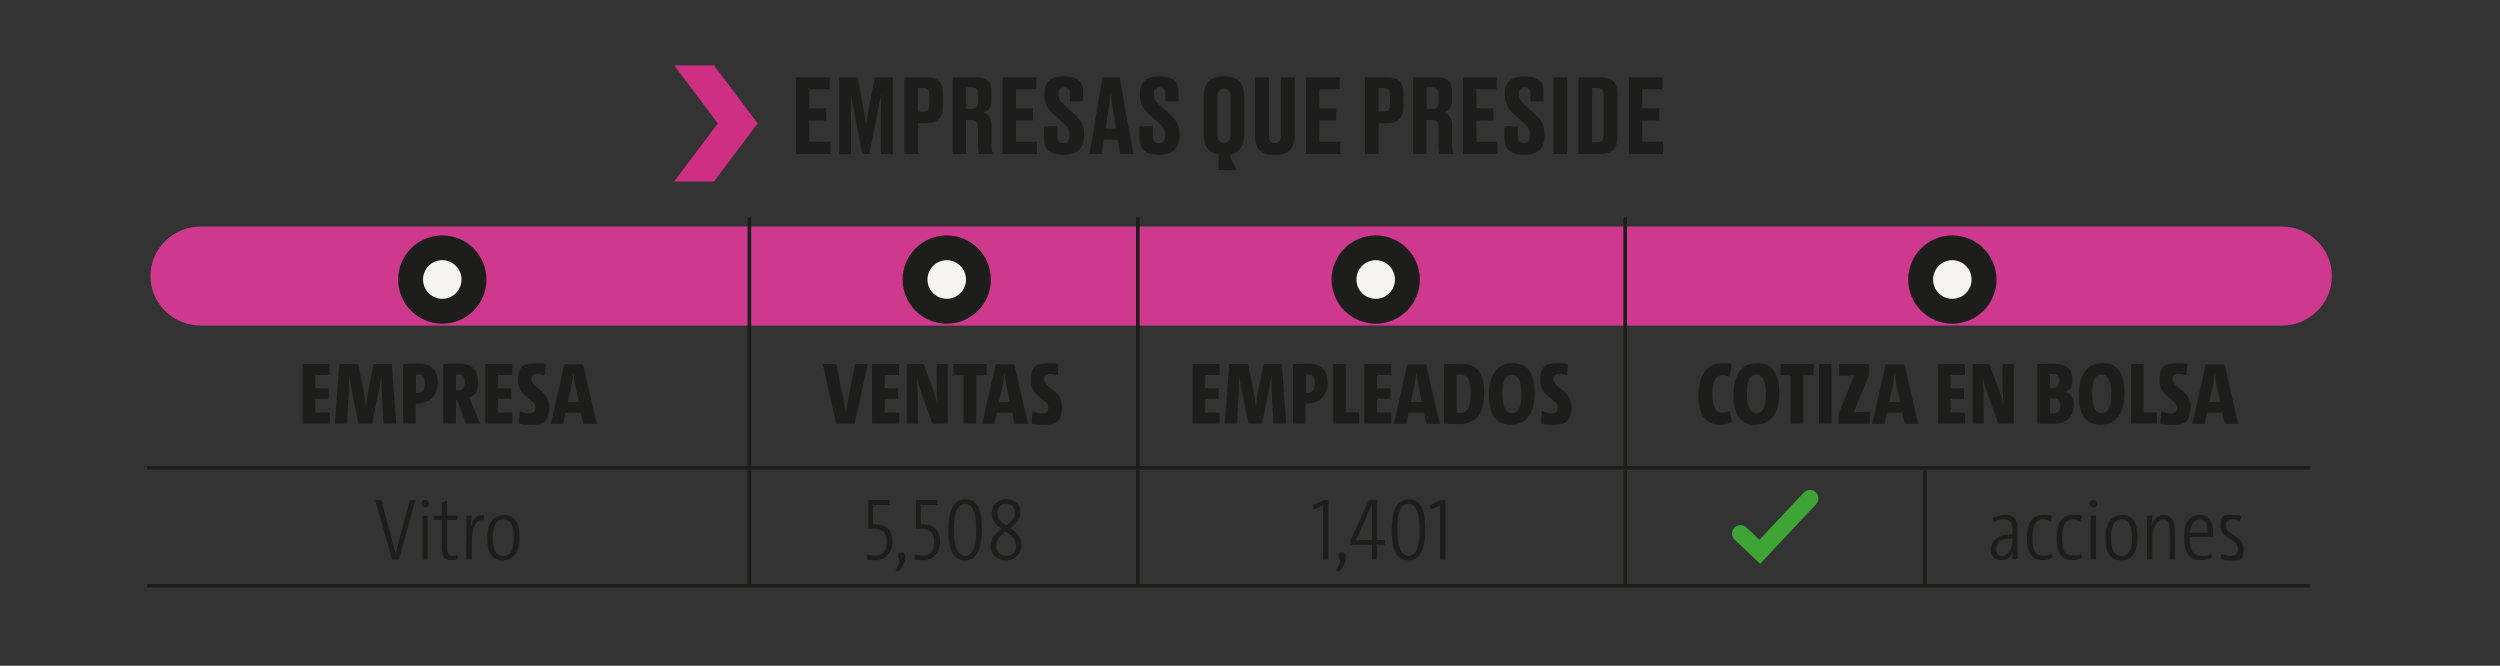
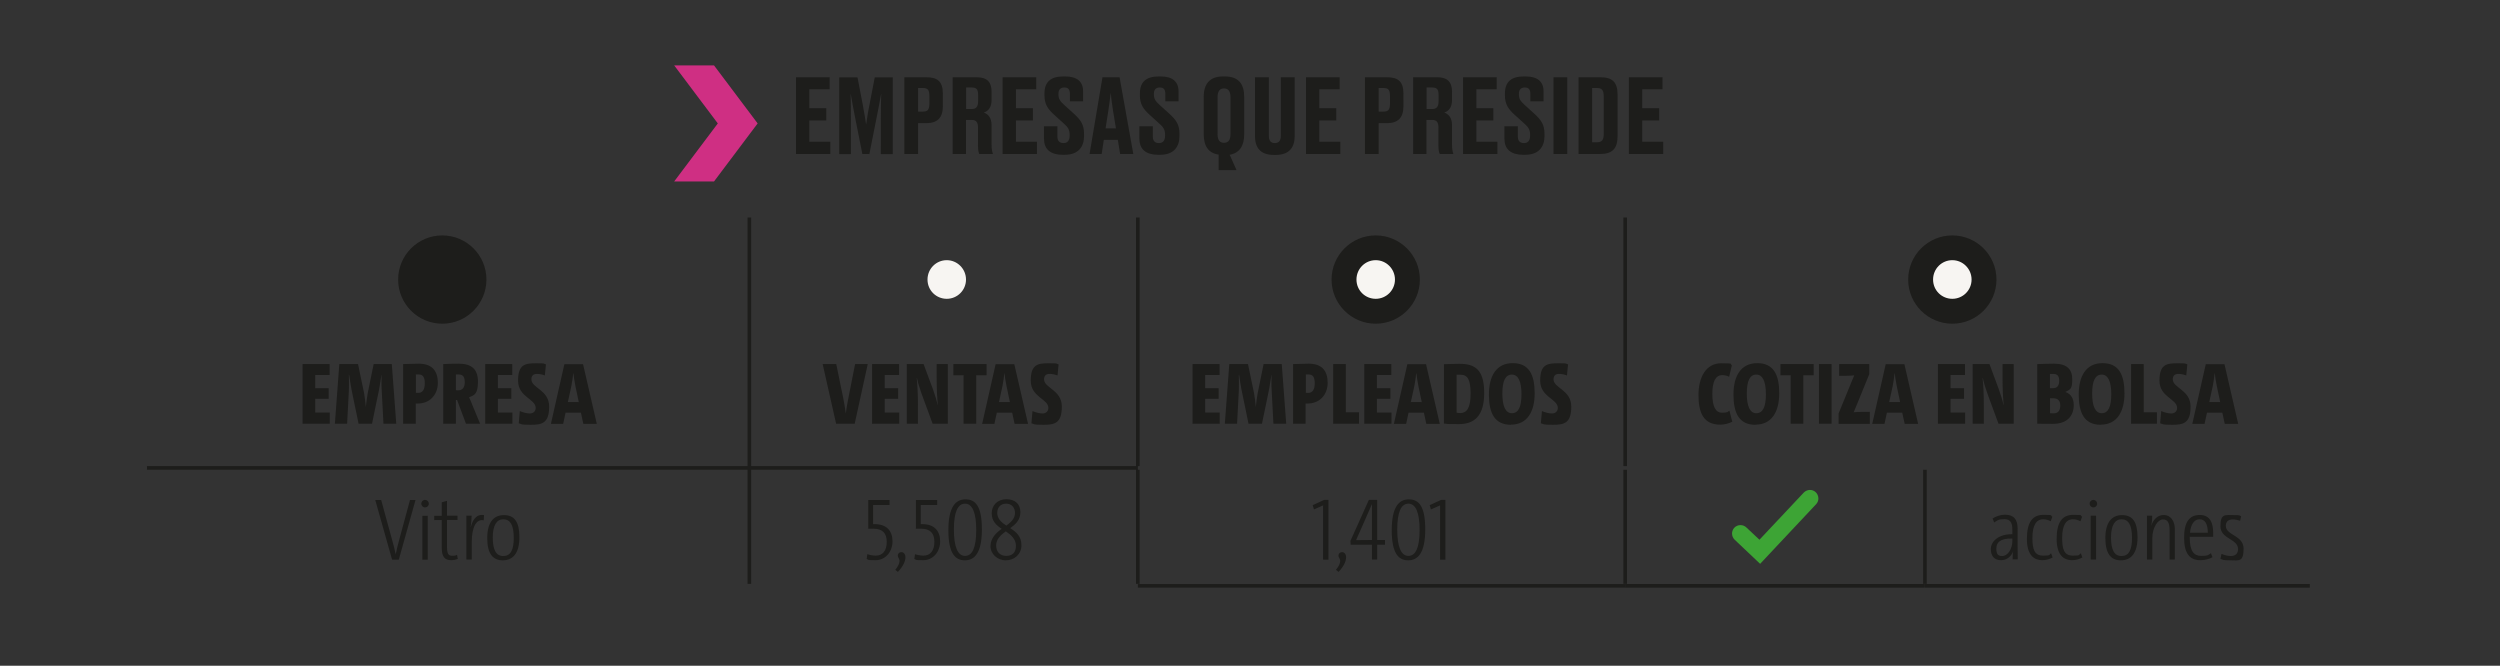
<svg xmlns="http://www.w3.org/2000/svg" xmlns:xlink="http://www.w3.org/1999/xlink" viewBox="0 0 1857.4 494.6">
  <rect x="0" y="0" width="1857.4" height="494.6" fill="#333333" stroke="none" />
  <defs>
    <linearGradient id="Degradado_sin_nombre_2" x1="310.8" x2="322" y1="740.6" y2="740.6" data-name="Degradado sin nombre 2" gradientTransform="matrix(137.2 0 0 -137.2 -42222.3 102406.6)" gradientUnits="userSpaceOnUse">
      <stop offset="0" stop-color="#fff" />
      <stop offset="1" />
    </linearGradient>
    <linearGradient xlink:href="#Degradado_sin_nombre_2" id="Degradado_sin_nombre_2-2" x1="295" x2="305.9" y1="753" y2="753" data-name="Degradado sin nombre 2" gradientTransform="matrix(137.2 0 0 -137.2 -40043.4 103450.7)" />
    <clipPath id="clippath">
-       <path d="M11 89.8h1822.3v163.3H11z" class="cls-1" />
-     </clipPath>
+       </clipPath>
    <clipPath id="clippath-1">
      <path d="M21.6 92h1780.2v159.5H21.6z" class="cls-1" />
    </clipPath>
    <filter id="luminosity-noclip" width="2137.4" height="3273.1" x="-68.6" y="-875.7" color-interpolation-filters="sRGB" filterUnits="userSpaceOnUse">
      <feFlood flood-color="#fff" result="bg" />
      <feBlend in="SourceGraphic" in2="bg" />
    </filter>
    <filter id="luminosity-noclip-2" width="1999.4" height="2818.2" x="-45.5" y="-1308.4" color-interpolation-filters="sRGB" filterUnits="userSpaceOnUse">
      <feFlood flood-color="#fff" result="bg" />
      <feBlend in="SourceGraphic" in2="bg" />
    </filter>
    <mask id="mask" width="2137.4" height="3273.1" x="-68.6" y="-875.7" maskUnits="userSpaceOnUse">
      <g style="filter:url(#luminosity-noclip)">
        <path d="M-68.6-875.7h2137.4v3273.1H-68.6z" style="fill:url(#Degradado_sin_nombre_2)" />
      </g>
    </mask>
    <mask id="mask-1" width="1999.4" height="2818.2" x="-45.5" y="-1308.4" maskUnits="userSpaceOnUse">
      <g style="filter:url(#luminosity-noclip-2)">
        <path d="M-45.5-1308.4h1999.4v2818.2H-45.5z" style="fill:url(#Degradado_sin_nombre_2-2)" />
      </g>
    </mask>
    <style>.cls-1{fill:none}.cls-3{fill:#cf2f83}.cls-6{fill:#f7f5f2}.cls-7{fill:#1d1d1b}</style>
  </defs>
  <g id="Capa_3" style="mask:url(#mask)">
    <g style="clip-path:url(#clippath)">
      <path d="M1695.2 241.9H149.1c-20.6 0-37.3-16.5-37.3-36.8s16.7-36.8 37.3-36.8h1546.1c20.6 0 37.3 16.5 37.3 36.8s-16.7 36.8-37.3 36.8" style="fill:#cf398d" />
    </g>
  </g>
  <g id="Capa_1">
    <path d="M328.6 240.5c18.1 0 32.8-14.7 32.8-32.8s-14.7-32.8-32.8-32.8-32.8 14.7-32.8 32.8 14.7 32.8 32.8 32.8" class="cls-7" />
-     <path d="M328.6 222c7.9 0 14.3-6.4 14.3-14.3s-6.4-14.4-14.3-14.4-14.3 6.4-14.3 14.4 6.4 14.3 14.3 14.3" class="cls-6" />
-     <path d="M703.4 240.5c18.1 0 32.8-14.7 32.8-32.8s-14.7-32.8-32.8-32.8-32.8 14.7-32.8 32.8 14.7 32.8 32.8 32.8" class="cls-7" />
    <path d="M703.4 222c7.9 0 14.3-6.4 14.3-14.3s-6.4-14.4-14.3-14.4-14.3 6.4-14.3 14.4 6.4 14.3 14.3 14.3" class="cls-6" />
    <path d="M1022.1 240.5c18.1 0 32.8-14.7 32.8-32.8s-14.7-32.8-32.8-32.8-32.8 14.7-32.8 32.8 14.7 32.8 32.8 32.8" class="cls-7" />
    <path d="M1022.1 222c7.9 0 14.3-6.4 14.3-14.3s-6.4-14.4-14.3-14.4-14.3 6.4-14.3 14.4 6.4 14.3 14.3 14.3" class="cls-6" />
    <path d="M1450.5 240.5c18.1 0 32.8-14.7 32.8-32.8s-14.7-32.8-32.8-32.8-32.8 14.7-32.8 32.8 14.7 32.8 32.8 32.8" class="cls-7" />
    <path d="M1450.5 222c7.9 0 14.3-6.4 14.3-14.3s-6.4-14.4-14.3-14.4-14.3 6.4-14.3 14.4 6.4 14.3 14.3 14.3" class="cls-6" />
    <path d="M555.4 349h2.7v84.8h-2.7zM844 349h2.7v84.8H844zM1206.1 349h2.7v84.8h-2.7zM1428.8 349h2.7v84.8h-2.7zM555.4 161.6h2.7v184.7h-2.7zM844 161.6h2.7v184.7H844zM1206.1 161.6h2.7v184.7h-2.7zM109.2 346.3h447.5v2.7H109.2zM556.7 346.3h288.7v2.7H556.7z" class="cls-7" />
-     <path d="M845.4 346.3h362.1v2.7H845.4z" class="cls-7" />
-     <path d="M1207.4 346.3h222.7v2.7h-222.7zM1430.2 346.3h285.9v2.7h-285.9zM109.2 433.9h447.5v2.7H109.2zM556.7 433.9h288.7v2.7H556.7z" class="cls-7" />
    <path d="M845.4 433.9h362.1v2.7H845.4z" class="cls-7" />
    <path d="M1207.4 433.9h222.7v2.7h-222.7zM1430.2 433.9h285.9v2.7h-285.9zM616.4 57.4v8.9h-15.1v14.1h12.6v9.1h-12.6v15.8h15.6v9.1h-25.5v-57h25.1ZM646.1 114.4h-5.4l-5.4-27.1c-1.6-8.3-2.5-13-3.3-17.9.1 6.4.2 11.7.2 19.8v25.3h-8.7v-57h13.6l3.9 20.3c1.3 6.7 1.8 10.5 2.5 14.8.7-4.3 1.1-8.1 2.5-14.8l3.9-20.3h13.4v57h-8.9V89.2c0-8.1.1-13.4.3-19.8-.8 4.8-1.8 9.7-3.3 17.4l-5.5 27.7ZM682.1 91.4v23h-10.2v-57h16.3c8.3 0 12.3 3.1 12.3 12.2V79c0 8.7-4.3 12.5-12.3 12.5h-6.1Zm0-8.5h3.6c3.5 0 4.8-1.3 4.8-6.1v-5.4c0-4.6-1.2-6-4.8-6h-3.6v17.4ZM717.8 114.4h-10v-57h17.9c7.4 0 11 3.3 11 10.8v6.2c0 6-3.1 8.4-5.8 9.2 3 1.1 5.8 3.6 5.8 9.4v14.5c0 3 .4 5.2.9 6.5v.4h-10c-.5-.9-1-2.6-1-6.5V94.7c0-3.9-1.3-5.6-4.7-5.6h-4.2v25.3Zm0-33.4h4.2c3.4 0 4.7-2 4.7-5.7v-4.9c0-3.9-1.2-5.4-4.7-5.4h-4.2v15.9ZM769.9 57.4v8.9h-15.1v14.1h12.6v9.1h-12.6v15.8h15.6v9.1h-25.5v-57H770ZM775.6 103.5v-9.7h10v7.8c0 3.2 1.7 4.7 4.6 4.7s4.5-1.9 4.5-5.5v-.6c0-3.8-1.2-5.7-4.3-8.4l-7.4-6.7c-4.5-4.1-7-7.8-7-14.1v-1.6c0-8.6 4.8-12.6 13.9-12.6h1.6c8.4 0 13.2 3.6 13.2 11v7.5h-9.8v-5.5c0-3.5-1.4-4.8-4.1-4.8s-4.4 1.4-4.4 4.6v.5c0 3.3 1.1 5 4.2 7.8l7.4 6.7c5.1 4.7 7.4 8.1 7.4 14.9v1.6c0 7.8-4.1 13.9-14.3 13.9h-1.7c-8.9 0-13.7-4.2-13.7-11.5ZM830.5 103.9h-10.4l-1.6 10.5h-9l9.6-57h12.7l10.2 57h-9.8zm-9.1-8.5h7.7L827 82.6c-1-6.3-1.5-10.4-1.8-13.7-.3 3.2-.9 7.5-1.8 13.7zM846.5 103.5v-9.7h10v7.8c0 3.2 1.7 4.7 4.6 4.7s4.5-1.9 4.5-5.5v-.6c0-3.8-1.2-5.7-4.3-8.4l-7.4-6.7c-4.5-4.1-7-7.8-7-14.1v-1.6c0-8.6 4.8-12.6 13.9-12.6h1.6c8.4 0 13.2 3.6 13.2 11v7.5h-9.8v-5.5c0-3.5-1.4-4.8-4.1-4.8s-4.4 1.4-4.4 4.6v.5c0 3.3 1.1 5 4.2 7.8l7.4 6.7c5.1 4.7 7.4 8.1 7.4 14.9v1.6c0 7.8-4.1 13.9-14.3 13.9h-1.7c-8.9 0-13.7-4.2-13.7-11.5ZM905.5 114.9c-7.7-1.1-11.2-6.4-11.2-15.3V72.1c0-9.7 4.4-15.3 14.3-15.3h1.5c10.1 0 14.3 5.6 14.3 15.3v27.6c0 8.7-3.5 14-10.8 15.3l5.1 11.4h-13.3V115Zm8.7-42.7c0-4.7-1.9-6.5-4.8-6.5s-4.8 1.8-4.8 6.5v27.5c0 4.3 1.6 6.4 4.8 6.4s4.8-2.1 4.8-6.4zM946.3 115.1c-10.2 0-13.9-5.8-13.9-14V57.4h10.3V101c0 3.3 1.3 5.3 4.4 5.3s4.5-1.9 4.5-5.3V57.4h10.3v43.7c0 8.1-3.8 14-14 14h-1.7ZM995.3 57.4v8.9h-15.1v14.1h12.6v9.1h-12.6v15.8h15.6v9.1h-25.5v-57h25.1ZM1024.3 91.4v23h-10.2v-57h16.3c8.3 0 12.3 3.1 12.3 12.2V79c0 8.7-4.3 12.5-12.3 12.5h-6.1Zm0-8.5h3.6c3.5 0 4.8-1.3 4.8-6.1v-5.4c0-4.6-1.2-6-4.8-6h-3.6v17.4ZM1059.9 114.4h-10v-57h17.9c7.4 0 11 3.3 11 10.8v6.2c0 6-3.1 8.4-5.8 9.2 3 1.1 5.8 3.6 5.8 9.4v14.5c0 3 .4 5.2.9 6.5v.4h-10c-.5-.9-1-2.6-1-6.5V94.7c0-3.9-1.3-5.6-4.7-5.6h-4.2v25.3Zm0-33.4h4.2c3.4 0 4.7-2 4.7-5.7v-4.9c0-3.9-1.2-5.4-4.7-5.4h-4.2v15.9ZM1112 57.4v8.9h-15.1v14.1h12.6v9.1h-12.6v15.8h15.6v9.1H1087v-57h25.1ZM1117.7 103.5v-9.7h10v7.8c0 3.2 1.7 4.7 4.6 4.7s4.5-1.9 4.5-5.5v-.6c0-3.8-1.2-5.7-4.3-8.4l-7.4-6.7c-4.5-4.1-7-7.8-7-14.1v-1.6c0-8.6 4.8-12.6 13.9-12.6h1.6c8.4 0 13.2 3.6 13.2 11v7.5h-9.8v-5.5c0-3.5-1.4-4.8-4.1-4.8s-4.4 1.4-4.4 4.6v.5c0 3.3 1.1 5 4.2 7.8l7.4 6.7c5.1 4.7 7.4 8.1 7.4 14.9v1.6c0 7.8-4.1 13.9-14.3 13.9h-1.7c-8.9 0-13.7-4.2-13.7-11.5ZM1164.4 114.4h-10.2v-57h10.2zM1172.8 57.4h16.1c9.2 0 12.9 3.7 12.9 13.1V101c0 9.2-3.7 13.4-12.9 13.4h-16.1zm10.2 48.3h3.6c3.7 0 4.9-2 4.9-6V71.4c0-4.1-1.2-6-4.8-6h-3.8v40.3ZM1235.2 57.4v8.9h-15.1v14.1h12.6v9.1h-12.6v15.8h15.6v9.1h-25.5v-57h25.1ZM224.8 314.8v-44.3h20.1v8.1h-10.7v9.8h10v7.9h-10v10.2H245v8.3zM284.9 314.8l-1.3-24.7c-.3-3.9-.1-7.7-.1-11.6h-.1c-.6 3.8-1.1 7.4-1.7 10.6l-5.3 25.7h-10l-5.3-25.7c-.6-3-1.1-6.6-1.7-10.6h-.2c.1 4.2.1 7.8 0 11.6l-1.3 24.7h-9.1l3.3-44.3H266l4.5 21.6c.6 3.4 1 6.8 1.3 10.3.4-3.5.8-6.9 1.4-10.3l4.4-21.6h13.5l3.3 44.3h-9.6ZM299.5 314.8v-44.3c3 0 7.3-.3 11.7-.3 9.6 0 14.1 5.2 14.1 14.2s-6.1 15.4-14.8 15.4h-1.6v15zm9.4-23c.5 0 1.1.1 1.8.1 3.2 0 4.9-2.4 4.9-7.1s-1.4-6.6-4.7-6.6H309v13.5ZM346.2 314.8l-6.6-17.6h-.9v17.6h-9.4v-44.3c3.3-.2 7.4-.3 11.6-.3 9.1 0 14.2 3.8 14.2 13.3s-2.8 10.1-6.6 11.7c.8 1.6 1.6 3.4 2.2 5.1l6 14.5zm-7.5-24.9c.3 0 1.2.1 1.7.1 3.1 0 4.9-2 4.9-6s-1.3-5.8-4.7-5.8h-1.9v11.6ZM360.5 314.8v-44.3h20.1v8.1h-10.7v9.8h10v7.9h-10v10.2h10.8v8.3zM404.7 278.9c-2-.7-3.9-1.1-5.8-1.1-2.8 0-4.1 1.5-4.1 4 0 6.6 13.2 7.8 13.2 20.3s-5.5 13.5-13.7 13.5-6.3-.5-8.9-1.1l.8-9.1c2.3 1 5.2 1.8 7.5 1.8s4.3-1.5 4.3-4.1c0-6.8-13.1-8-13.1-20.3s5.5-12.9 13.5-12.9 4.8.3 7.2.8l-.8 8.3ZM431.7 306.6h-11.5l-1.8 8.3h-9.1l10-44.3h13.9l10.2 44.3h-10l-1.8-8.3Zm-9.8-7.9h8.1l-2.5-11.9c-.7-3.6-1.2-6.8-1.5-9.5h-.1c-.3 2.7-.7 5.9-1.4 9.5zM635 314.8h-13.8l-10-44.3h10.1l5.4 26.3c.7 3.8 1.3 7.5 1.7 10.4.3-2.9 1-6.6 1.7-10.4l5.2-26.3h9.4zM647.9 314.8v-44.3H668v8.1h-10.7v9.8h10v7.9h-10v10.2h10.8v8.3zM692.9 314.8l-8.1-22c-1.6-4.5-2.8-8.3-3.5-11.8h-.2c.5 4.3.9 12 .9 20v13.8h-8.3v-44.3h12.5l6.9 18.6c1.6 4.5 2.8 8.3 3.5 11.8h.1c-.4-4.3-.8-12-.8-20v-10.4h8.3v44.3h-11.4ZM725.3 278.8v36h-9.4v-36h-7.6v-8.3H733v8.3zM752.1 306.6h-11.5l-1.8 8.3h-9.1l10-44.3h13.9l10.2 44.3h-10l-1.8-8.3Zm-9.9-7.9h8.1l-2.5-11.9c-.7-3.6-1.3-6.8-1.5-9.5h-.1c-.3 2.7-.7 5.9-1.4 9.5zM785.6 278.9c-2-.7-3.9-1.1-5.8-1.1-2.8 0-4.1 1.5-4.1 4 0 6.6 13.2 7.8 13.2 20.3s-5.5 13.5-13.7 13.5-6.3-.5-8.9-1.1l.8-9.1c2.3 1 5.2 1.8 7.5 1.8s4.3-1.5 4.3-4.1c0-6.8-13.1-8-13.1-20.3s5.5-12.9 13.5-12.9 4.8.3 7.2.8l-.8 8.3ZM886 314.8v-44.3h20.1v8.1h-10.7v9.8h10v7.9h-10v10.2h10.8v8.3zM946.1 314.8l-1.3-24.7c-.3-3.9-.1-7.7-.1-11.6h-.1c-.6 3.8-1.1 7.4-1.7 10.6l-5.3 25.7h-10l-5.3-25.7c-.6-3-1.1-6.6-1.7-10.6h-.2c.1 4.2.1 7.8 0 11.6l-1.3 24.7H910l3.3-44.3h13.9l4.5 21.6c.6 3.4 1 6.8 1.3 10.3.4-3.5.8-6.9 1.4-10.3l4.4-21.6h13.5l3.3 44.3H946ZM960.7 314.8v-44.3c3 0 7.3-.3 11.7-.3 9.6 0 14 5.2 14 14.2s-6.1 15.4-14.8 15.4H970v15h-9.4Zm9.4-23c.5 0 1.1.1 1.8.1 3.2 0 4.9-2.4 4.9-7.1s-1.4-6.6-4.7-6.6h-1.9v13.5ZM990.5 314.8v-44.3h9.4v35.8h9.8v8.5zM1013.6 314.8v-44.3h20.1v8.1H1023v9.8h10v7.9h-10v10.2h10.8v8.3zM1058 306.6h-11.5l-1.8 8.3h-9.1l10-44.3h13.9l10.2 44.3h-10l-1.8-8.3Zm-9.8-7.9h8.1l-2.5-11.9c-.7-3.6-1.2-6.8-1.5-9.5h-.1c-.3 2.7-.7 5.9-1.4 9.5zM1072.8 270.6c2.8-.1 7.6-.3 11.7-.3 11.7 0 18.2 4.7 18.2 21.7s-7.3 23.1-18.8 23.1-7.6-.2-11.1-.4zm9.4 36c.7.1 1.6.3 2.7.3 4.7 0 7.7-3.6 7.7-14.3s-2.2-14.2-7.7-14.2-2 0-2.7.2zM1122.6 315.6c-12.3 0-16.4-8.9-16.4-22.5s5.4-23.3 17.7-23.3 16.3 8.9 16.3 22.4-5.4 23.3-17.7 23.3Zm.7-37.3c-4.8 0-7.1 4.6-7.1 14.1s2.4 14.6 7.1 14.6 7.1-4.5 7.1-14.1-2.5-14.6-7.1-14.6M1164.1 278.9c-2-.7-3.9-1.1-5.8-1.1-2.8 0-4.1 1.5-4.1 4 0 6.6 13.2 7.8 13.2 20.3s-5.5 13.5-13.7 13.5-6.3-.5-8.9-1.1l.8-9.1c2.3 1 5.2 1.8 7.5 1.8s4.3-1.5 4.3-4.1c0-6.8-13.1-8-13.1-20.3s5.5-12.9 13.5-12.9 4.8.3 7.2.8l-.8 8.3ZM1287.1 313.3c-2.5 1.2-5.5 2.2-9.1 2.2-12.1 0-16.1-8.5-16.1-21.9s5.6-23.7 16.9-23.7 5.8.7 7.9 1.5l-2 8.5c-1.5-.7-3.2-1.2-5.1-1.2-5.1 0-7.4 5-7.4 14s2.3 13.9 7.1 13.9 4-.6 5.6-1.5l2.1 8.2ZM1304.2 315.6c-12.3 0-16.3-8.9-16.3-22.5s5.4-23.3 17.7-23.3 16.3 8.9 16.3 22.4-5.4 23.3-17.7 23.3Zm.7-37.3c-4.8 0-7.1 4.6-7.1 14.1s2.4 14.6 7.1 14.6 7.1-4.5 7.1-14.1-2.5-14.6-7.1-14.6M1339.8 278.8v36h-9.4v-36h-7.6v-8.3h24.7v8.3zM1351.4 314.8v-44.3h9.4v44.3zM1366 314.8v-7.6l9.9-24.2 1.7-4.1c-1.7.1-3.9.3-6 .3h-5.2v-8.7h22.4v7.5l-10.2 25-1.4 3.3c1.5-.2 3.9-.3 6.6-.3h5.4v8.9H1366ZM1413.4 306.6h-11.5l-1.8 8.3h-9.1l10-44.3h13.9l10.2 44.3h-10l-1.8-8.3Zm-9.8-7.9h8.1l-2.5-11.9c-.7-3.6-1.2-6.8-1.5-9.5h-.1c-.3 2.7-.7 5.9-1.4 9.5zM1439.8 314.8v-44.3h20.1v8.1h-10.7v9.8h10v7.9h-10v10.2h10.8v8.3zM1484.8 314.8l-8.1-22c-1.6-4.5-2.8-8.3-3.5-11.8h-.2c.5 4.3.9 12 .9 20v13.8h-8.3v-44.3h12.5l6.9 18.6c1.6 4.5 2.8 8.3 3.5 11.8h.1c-.4-4.3-.8-12-.8-20v-10.4h8.3v44.3h-11.4ZM1513.6 270.5c3.5-.1 8.5-.3 12.5-.3 9.6 0 13.5 4.2 13.5 11.6s-1.4 7.4-5.1 9.4c4.4 1.6 6.2 5.1 6.2 9.8 0 7.8-4.7 13.9-15.5 13.9s-5.8-.1-11.6-.1zm9.4 17.9h2.3c3.1 0 4.6-1.9 4.6-5.5s-1.4-5.1-4.4-5.1h-2.5v10.4Zm0 18.6c.9 0 1.8.1 2.8.1 3.2 0 4.9-2.1 4.9-5.7s-1.6-5.5-5.3-5.5h-2.3v11ZM1560.8 315.6c-12.3 0-16.4-8.9-16.4-22.5s5.4-23.3 17.7-23.3 16.3 8.9 16.3 22.4-5.4 23.3-17.7 23.3Zm.7-37.3c-4.8 0-7.1 4.6-7.1 14.1s2.4 14.6 7.1 14.6 7.1-4.5 7.1-14.1-2.5-14.6-7.1-14.6M1583.3 314.8v-44.3h9.4v35.8h9.8v8.5zM1624.2 278.9c-2-.7-3.9-1.1-5.8-1.1-2.8 0-4.1 1.5-4.1 4 0 6.6 13.2 7.8 13.2 20.3s-5.5 13.5-13.7 13.5-6.3-.5-8.9-1.1l.8-9.1c2.3 1 5.2 1.8 7.5 1.8s4.3-1.5 4.3-4.1c0-6.8-13.1-8-13.1-20.3s5.5-12.9 13.5-12.9 4.8.3 7.2.8l-.8 8.3ZM1651.2 306.6h-11.5l-1.8 8.3h-9.1l10-44.3h13.9l10.2 44.3h-10l-1.8-8.3Zm-9.8-7.9h8.1l-2.5-11.9c-.7-3.6-1.3-6.8-1.5-9.5h-.1c-.3 2.7-.7 5.9-1.4 9.5zM296.4 415.8h-5.1l-12.5-44.3h4.4l8.3 30.3c.9 3.1 1.9 7.2 2.5 10.1.5-2.9 1.6-7.1 2.5-10.5l8.1-29.9h4.1l-12.4 44.3ZM318.6 374.2c0 1.6-1.3 2.8-2.8 2.8s-2.8-1.3-2.8-2.8 1.2-2.8 2.8-2.8 2.8 1.3 2.8 2.8m-4.8 41.6v-32.6h4v32.6zM340.1 415.3c-1.4.5-3.1.9-4.9.9-5.1 0-7-2.9-7-9.4v-20.4h-5.6v-3.2h5.6v-10l3.9-1.1v11h7.8v3.2h-7.8v19.6c0 5.5 1 7 3.8 7s2.5-.3 3.7-.7l.5 3ZM359.4 386.6c-5.6-1.3-8.9 5.2-8.9 16.1v13h-4v-32.6h3.9c0 2.3-.3 5.8-.7 8.5h.1c1.1-4.7 3.9-10 9.8-8.9zM373.5 416.3c-7.4 0-11.5-5-11.5-16.5s4.6-17.1 12.4-17.1 11.5 5 11.5 16.5-4.6 17.1-12.4 17.1m.4-30.5c-4.7 0-7.8 4.2-7.8 13.5s2.5 13.8 7.8 13.8 7.8-4.2 7.8-13.5-2.5-13.8-7.8-13.8M644.3 411.7c1.8.6 4.1 1.1 6.4 1.1 5.2 0 8.1-3.8 8.1-10.2s-3-9.8-10-9.8-3.7.1-3.7.1v-21.4h15.8v3.7h-12.2v14.2h1.1c9 0 13.3 5.1 13.3 12.8s-5.2 14-12.5 14-4.7-.3-6.7-.9l.5-3.5ZM665.1 423.4c2.2-2.6 3.2-4.9 3.2-6.6s-1.3-2.6-1.3-4 1.1-2.6 2.7-2.6 3 1.4 3 3.9-1.4 6.4-5.6 10.8l-1.9-1.5ZM679.7 411.7c1.8.6 4.1 1.1 6.4 1.1 5.2 0 8.1-3.8 8.1-10.2s-3-9.8-10-9.8-3.7.1-3.7.1v-21.4h15.8v3.7h-12.2v14.2h1.1c9 0 13.3 5.1 13.3 12.8s-5.2 14-12.5 14-4.7-.3-6.7-.9l.5-3.5ZM716.8 416.3c-6.9 0-12.2-4.8-12.2-22.3s5.4-23 12.7-23 12.2 4.8 12.2 22.3-5.4 23-12.7 23m.2-42.1c-5.4 0-8.3 6.2-8.3 19.2s2.9 19.6 8.3 19.6 8.3-6.2 8.3-19.2-2.9-19.6-8.3-19.6M744.2 392.9c-3.9-2.6-7.4-5.7-7.4-11.6s4.3-10.4 10.9-10.4 10.4 3.7 10.4 9.6-3.5 8.9-7.5 11.9c4.3 2.8 8.3 6 8.3 12.7s-5.3 11.2-11.6 11.2-11.4-4.7-11.4-10.5 4-9.8 8.3-12.9m3 1.9c-3.8 2.8-7.1 5.8-7.1 10.5s2.9 7.7 7.5 7.7 7.2-2.6 7.2-7.5-3.6-8.1-7.6-10.8Zm.5-4.3c3.5-2.6 6.4-5.3 6.4-9.4s-2.6-6.9-6.6-6.9-6.6 2.7-6.6 6.9 3.1 7.1 6.8 9.4M983 415.8v-40.3l-6.8 3-.9-3.2 8.5-3.9h3.2v44.4zM992.5 423.4c2.2-2.6 3.2-4.9 3.2-6.6s-1.3-2.6-1.3-4 1.1-2.6 2.7-2.6 3 1.4 3 3.9-1.4 6.4-5.6 10.8l-1.9-1.5ZM1023.2 404.7v11h-3.9v-11h-15.8l-.2-2.8 13.7-30.5h6.2v29.8h5.8v3.5zm-3.9-25.4v-4.8c.1 0-11.8 26.8-11.8 26.8 3.7-.1 9.5-.1 11.8-.1zM1046.2 416.3c-6.9 0-12.2-4.8-12.2-22.3s5.4-23 12.7-23 12.2 4.8 12.2 22.3-5.4 23-12.7 23m.2-42.1c-5.4 0-8.3 6.2-8.3 19.2s2.9 19.6 8.3 19.6 8.3-6.2 8.3-19.2-2.9-19.6-8.3-19.6M1069.9 415.8v-40.3l-6.8 3-.9-3.2 8.5-3.9h3.2v44.4z" class="cls-7" />
    <path d="m1307.7 418.9-18.9-17.9c-2.5-2.4-2.6-6.4-.3-8.9 2.4-2.5 6.4-2.6 8.9-.3l9.8 9.2 32.9-35c2.4-2.5 6.4-2.7 8.9-.3s2.7 6.4.3 8.9l-41.5 44.2Z" style="fill:#3da435" />
    <path d="M1495.3 415.7c0-2.2 0-4.9.4-6.3-1.2 3.8-4.5 6.8-9.1 6.8s-7.5-2.8-7.5-8.3 5.6-11.2 16-11v-3.3c0-5.4-1.6-7.9-6-7.9s-5.1.9-7.5 2.5l-1.2-3c2.8-1.7 6-2.8 9.3-2.8 6.6 0 9.3 3.7 9.3 10.2v12.8c0 3.4 0 7.3.1 10.2h-3.8Zm-.2-15.6c-9.5-.2-11.9 3.2-11.9 7.5s1.5 5.5 4.2 5.5c4.6 0 7.7-5.6 7.7-11.2zM1525 414.2c-2.2 1.2-4.7 2-7.7 2-5.8 0-11.4-3.4-11.4-15.8s4.1-17.9 12.4-17.9 4.6.5 6.5 1.4l-1.2 3.4c-1.6-.9-3.5-1.5-5.6-1.5-5.4 0-8 5-8 13.7s1.5 13.3 7.9 13.3 4-.6 6-1.7l1.1 3ZM1547.1 414.2c-2.2 1.2-4.7 2-7.7 2-5.8 0-11.4-3.4-11.4-15.8s4.1-17.9 12.4-17.9 4.6.5 6.5 1.4l-1.2 3.4c-1.6-.9-3.5-1.5-5.6-1.5-5.4 0-8 5-8 13.7s1.5 13.3 7.9 13.3 4-.6 6-1.7l1.1 3ZM1558.1 374.2c0 1.6-1.2 2.8-2.8 2.8s-2.8-1.3-2.8-2.8 1.2-2.8 2.8-2.8 2.8 1.3 2.8 2.8m-4.8 41.5v-32.6h4v32.6zM1575.7 416.3c-7.4 0-11.5-5-11.5-16.5s4.6-17.1 12.4-17.1 11.5 5 11.5 16.5-4.6 17.1-12.4 17.1m.5-30.5c-4.7 0-7.8 4.2-7.8 13.5s2.5 13.8 7.8 13.8 7.8-4.2 7.8-13.5-2.5-13.8-7.8-13.8M1611.9 415.7V394c0-5.3-1.2-8.1-4.9-8.1s-7.9 5.9-7.9 13.9v15.9h-4v-32.6h3.9c0 3.2-.3 5.5-.7 7.6 1.4-4.7 4.7-8.1 9.4-8.1s8.1 4.3 8.1 10.3v22.8zM1643.8 414c-2.6 1.4-5.6 2.2-9.1 2.2-7.8 0-12-5-12-16.7s3.9-16.9 11.7-16.9 9.9 6.2 9.9 13.3v2.9h-17.4v.7c0 9.8 3 13.5 8.5 13.5s5.2-.7 7.2-2zm-16.8-18.2h13.3c0-6.4-1.9-10-6.2-10s-6.6 4.7-7 10ZM1664.3 386.9c-1.5-.5-3.7-1-5.4-1-3.5 0-5.2 1.8-5.2 4.8 0 7.2 13.2 6.8 13.2 17s-3.7 8.6-10 8.6-4.9-.5-7.2-1.1l.8-3.7c2.4 1.1 5.1 1.6 6.9 1.6 3.5 0 5.4-2 5.4-5.1 0-7.8-13.1-7.4-13.1-17s3.5-8.3 9.6-8.3 3.9.3 5.8.8l-.8 3.5Z" class="cls-7" />
    <path d="m500.9 48.6 32.4 43.1h29.6l-32.4-43.1zM500.9 134.8l32.4-43.1h29.6l-32.4 43.1z" class="cls-3" />
  </g>
</svg>